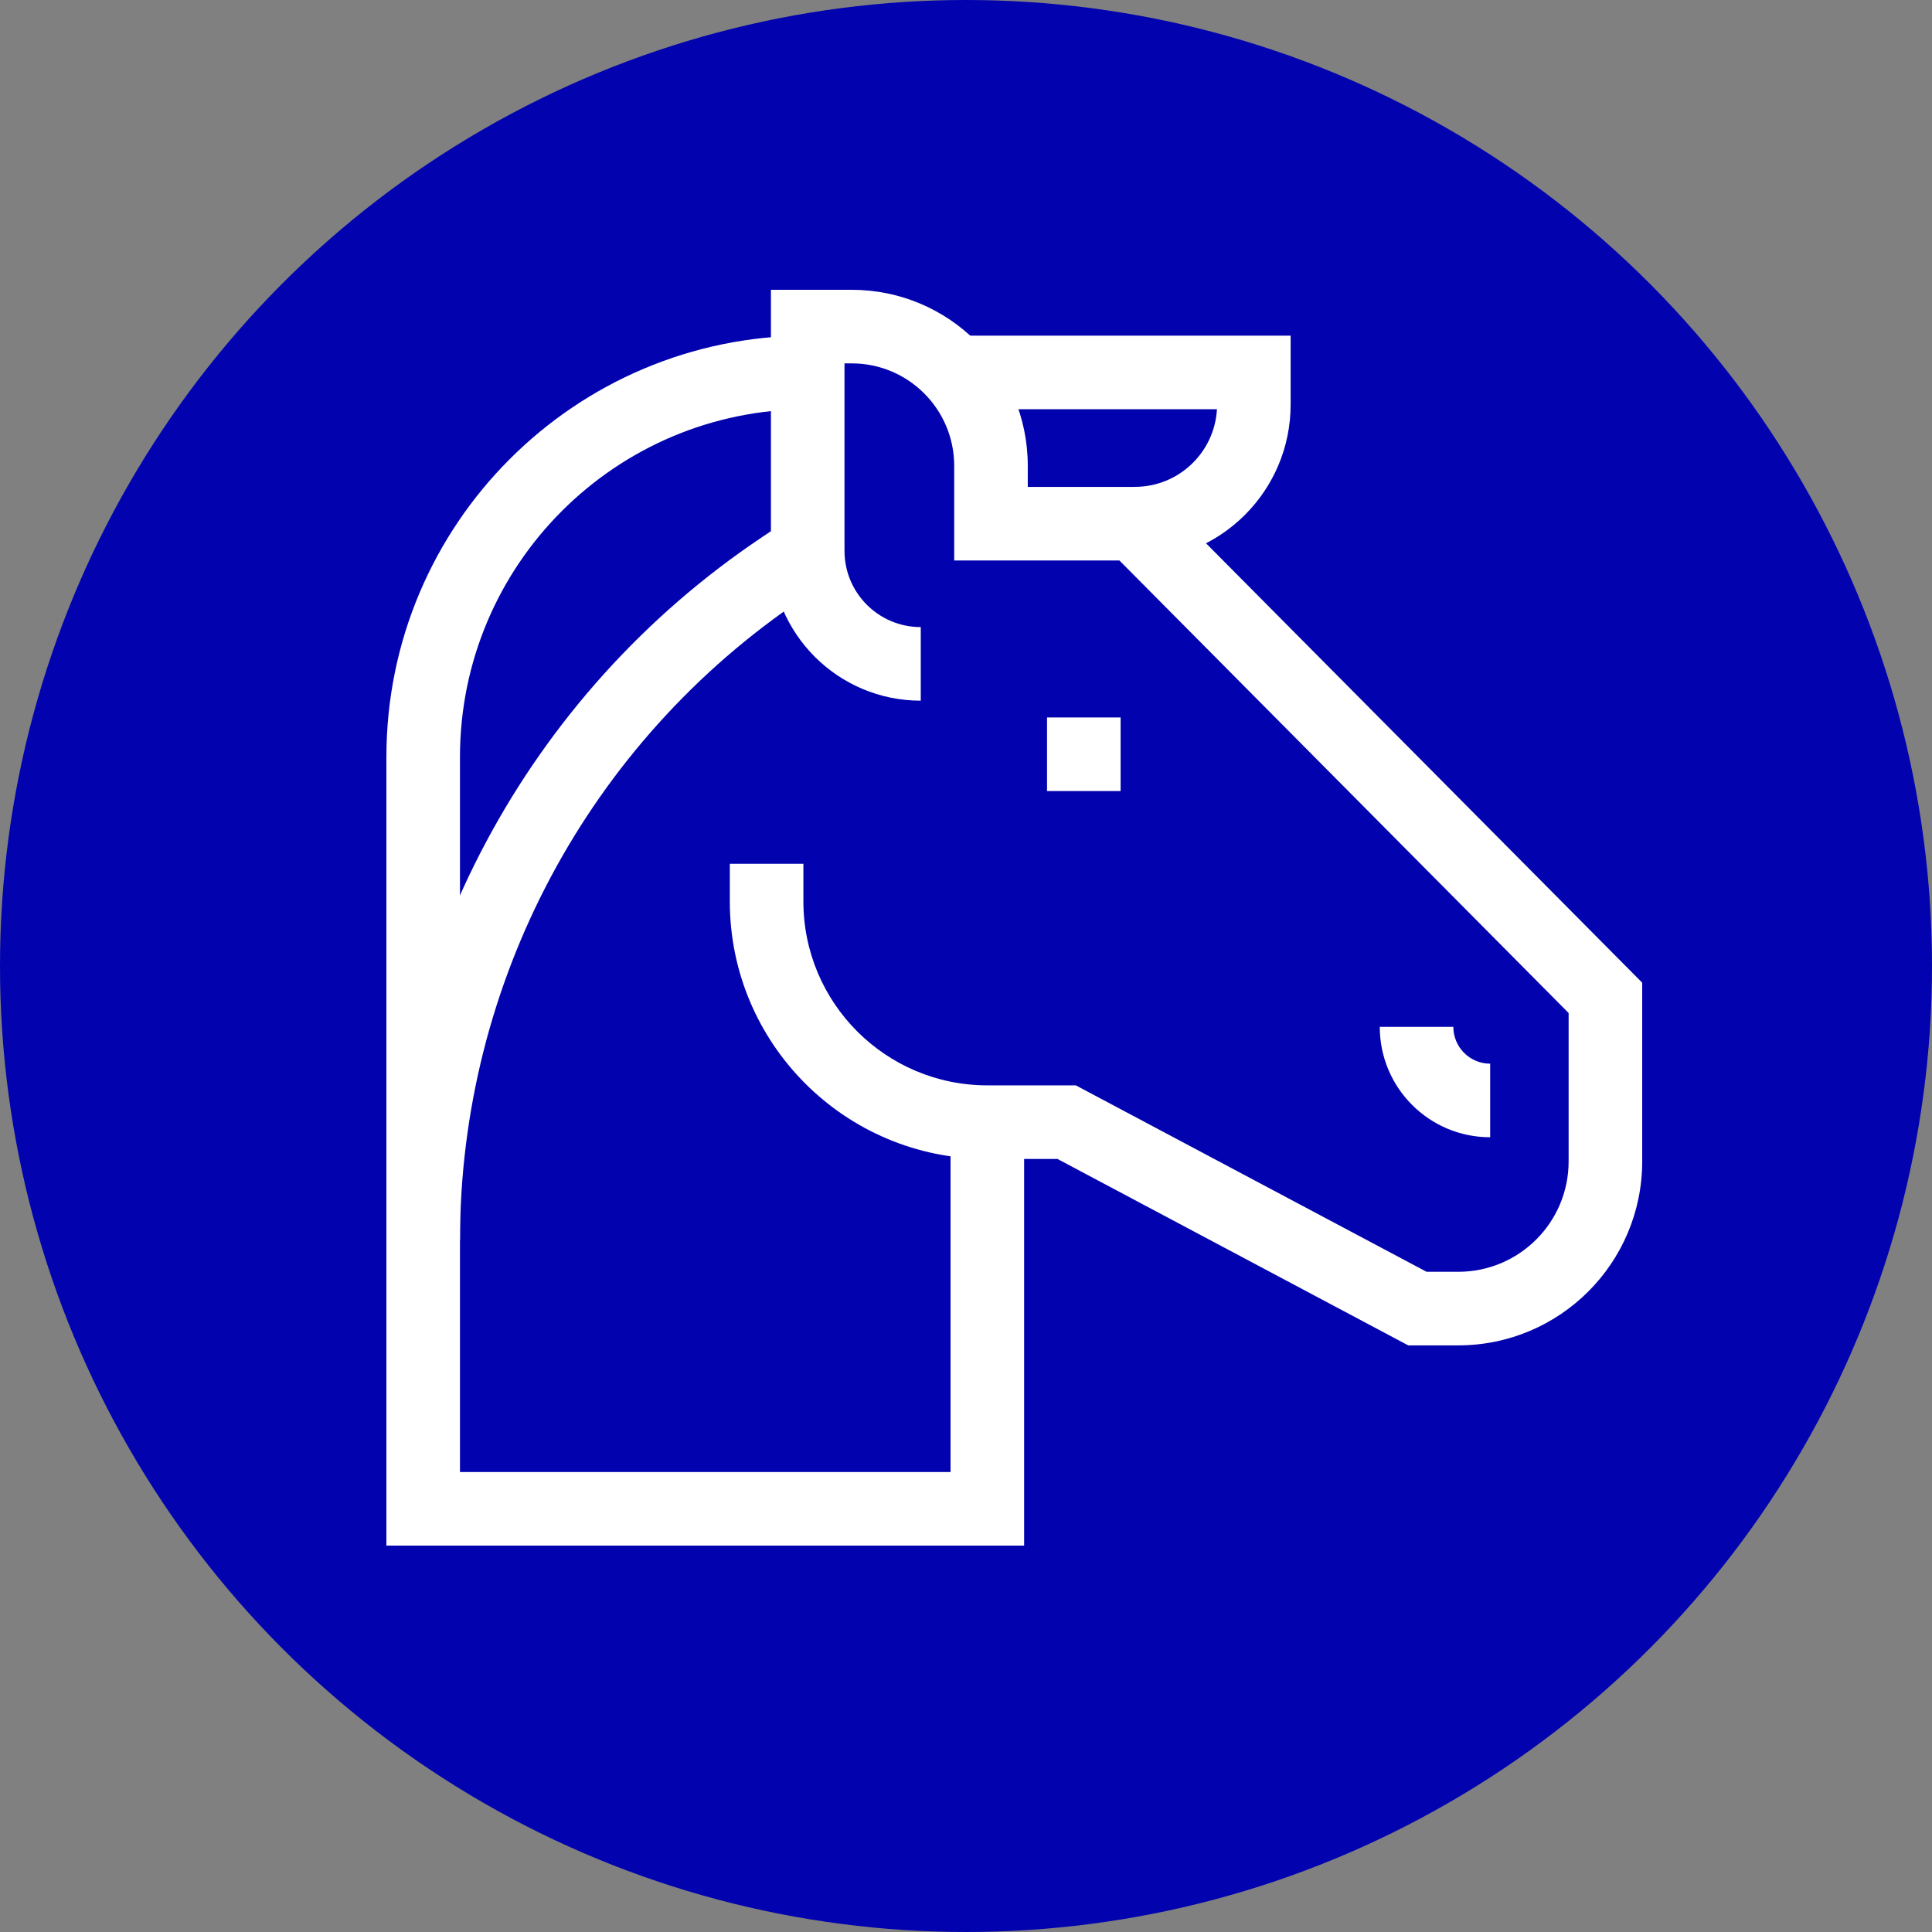
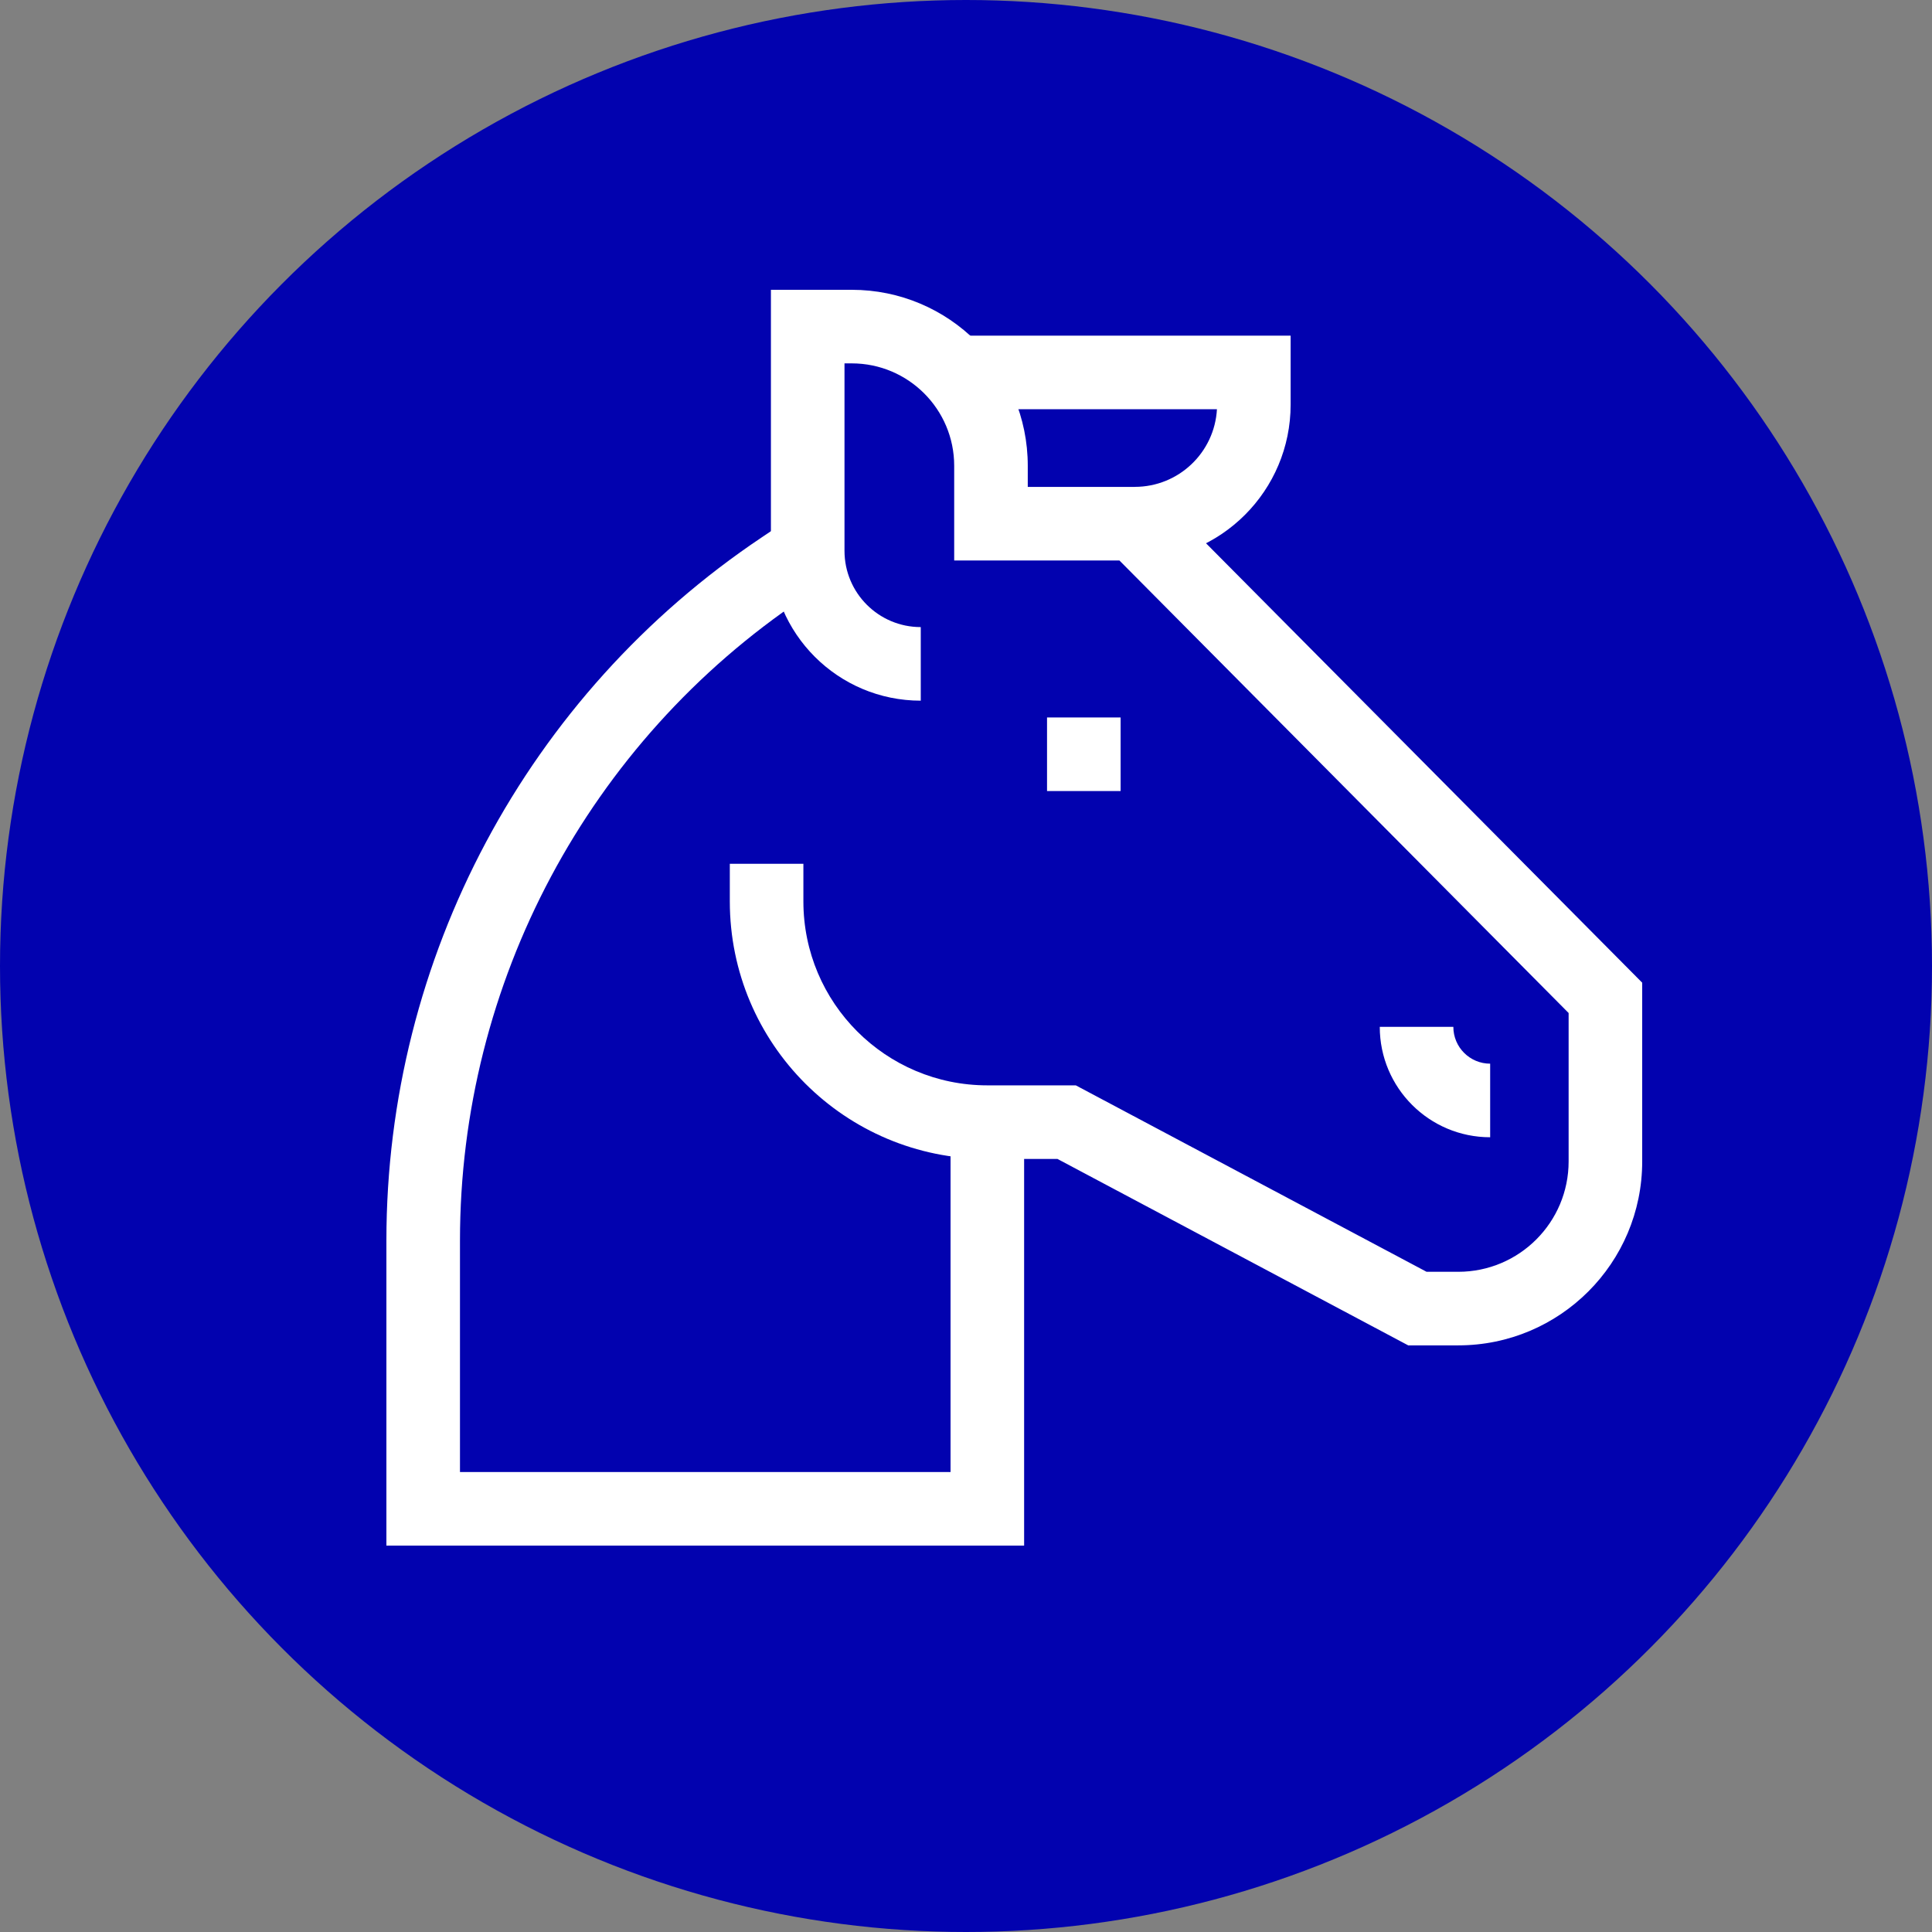
<svg xmlns="http://www.w3.org/2000/svg" width="36" height="36" viewBox="0 0 36 36" fill="none">
  <rect x="0" y="0" width="36" height="36" fill="#808080" stroke="none" />
  <circle cx="18" cy="18" r="18" fill="#0202AF" />
  <g clip-path="url(#clip0_1_312)">
    <path fill-rule="evenodd" clip-rule="evenodd" d="M15.432 10.833L14.954 11.154C14.954 11.154 14.954 11.154 14.954 11.154C10.965 13.827 8.571 18.312 8.571 23.114V27.429H17.712V20.91H19.083V28.8H7.2V23.114C7.2 17.855 9.822 12.942 14.191 10.015L14.669 9.694L15.432 10.833Z" fill="white" />
    <path fill-rule="evenodd" clip-rule="evenodd" d="M14.365 5.4H15.871C17.683 5.4 19.151 6.869 19.151 8.68V9.073H21.43L30.6 18.311V21.641C30.6 23.534 29.066 25.069 27.172 25.069H26.24L19.704 21.595H18.398C15.747 21.595 13.599 19.447 13.599 16.796V16.095H14.97V16.796C14.97 18.689 16.504 20.224 18.398 20.224H20.046L26.582 23.698H27.172C28.308 23.698 29.229 22.777 29.229 21.641V18.876L20.859 10.444H17.78V8.68C17.78 7.626 16.925 6.771 15.871 6.771H15.736V10.264C15.736 11.049 16.372 11.685 17.157 11.685V13.056C15.615 13.056 14.365 11.806 14.365 10.264V5.4Z" fill="white" />
    <path fill-rule="evenodd" clip-rule="evenodd" d="M17.795 6.254H24.049V7.539C24.049 9.143 22.749 10.444 21.145 10.444V9.072C21.963 9.072 22.631 8.432 22.676 7.625H17.795V6.254Z" fill="white" />
    <path fill-rule="evenodd" clip-rule="evenodd" d="M27.081 19.134C27.081 19.513 27.388 19.82 27.767 19.82V21.191C26.631 21.191 25.71 20.27 25.71 19.134H27.081Z" fill="white" />
    <path fill-rule="evenodd" clip-rule="evenodd" d="M19.51 14.74V13.369H20.881V14.74H19.51Z" fill="white" />
-     <path fill-rule="evenodd" clip-rule="evenodd" d="M15.051 7.625C11.472 7.625 8.571 10.526 8.571 14.105V23.114H7.2V14.105C7.2 9.769 10.715 6.254 15.051 6.254V7.625Z" fill="white" />
  </g>
  <defs>
    <clipPath id="clip0_1_312">
      <rect width="23.4" height="23.4" fill="white" transform="translate(7.2 5.4)" />
    </clipPath>
  </defs>
</svg>